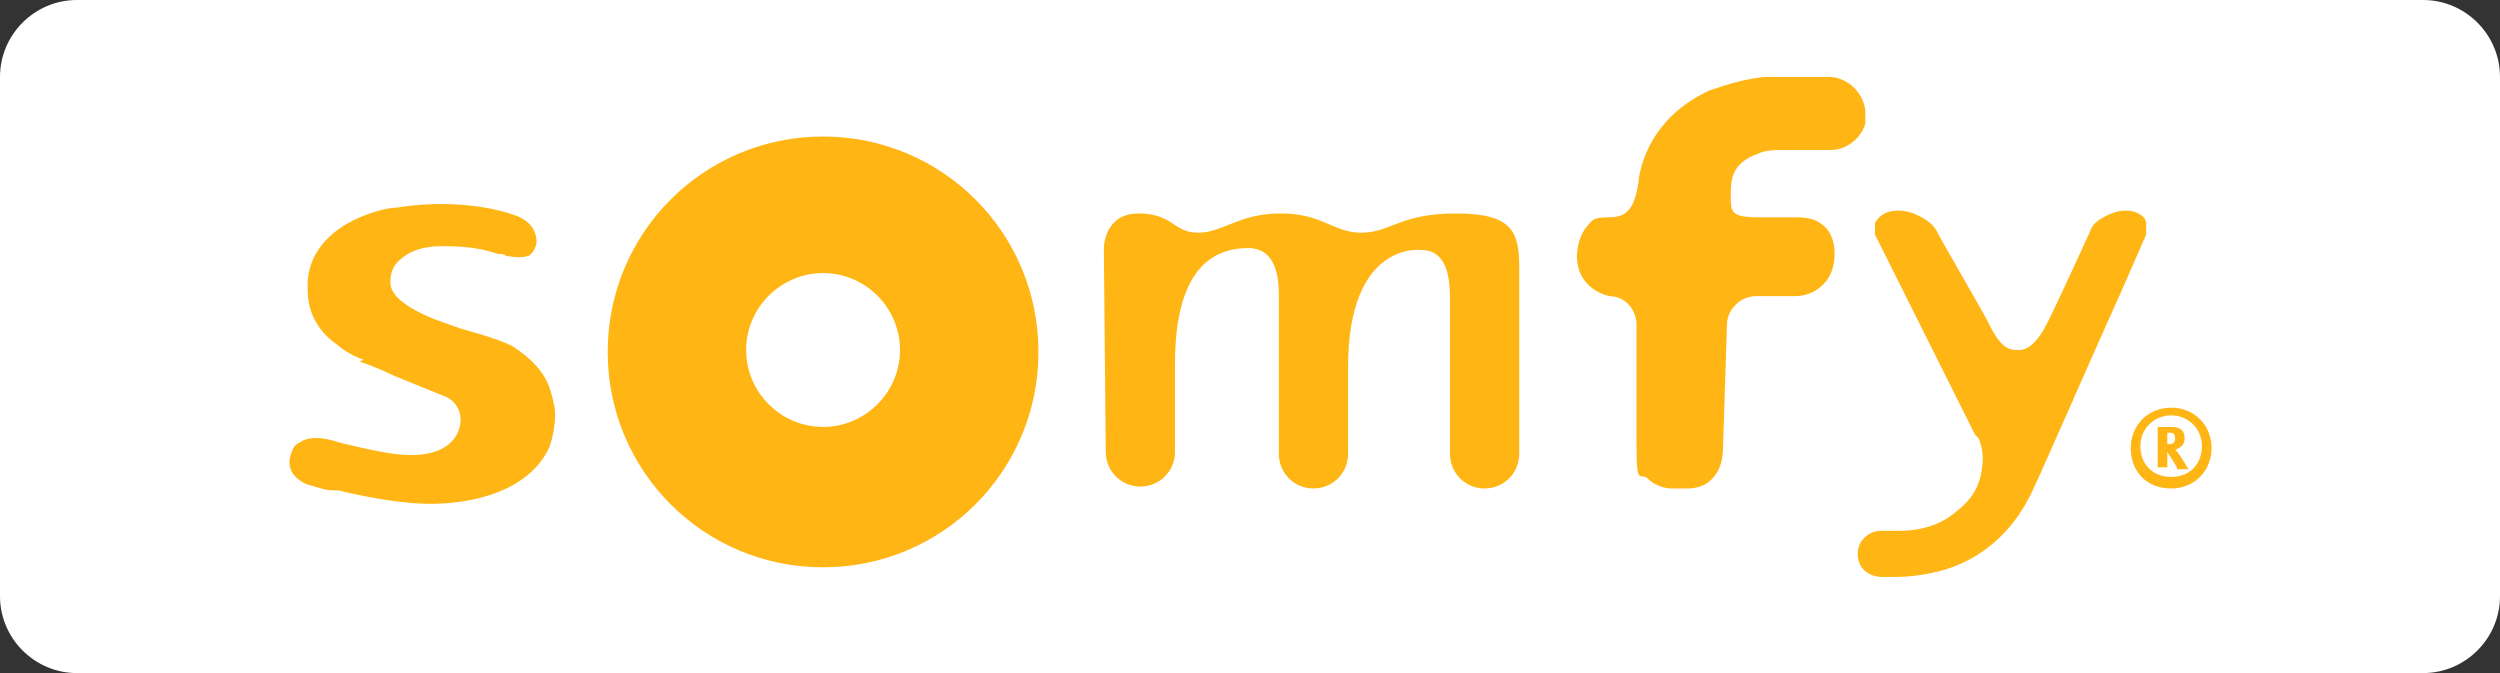
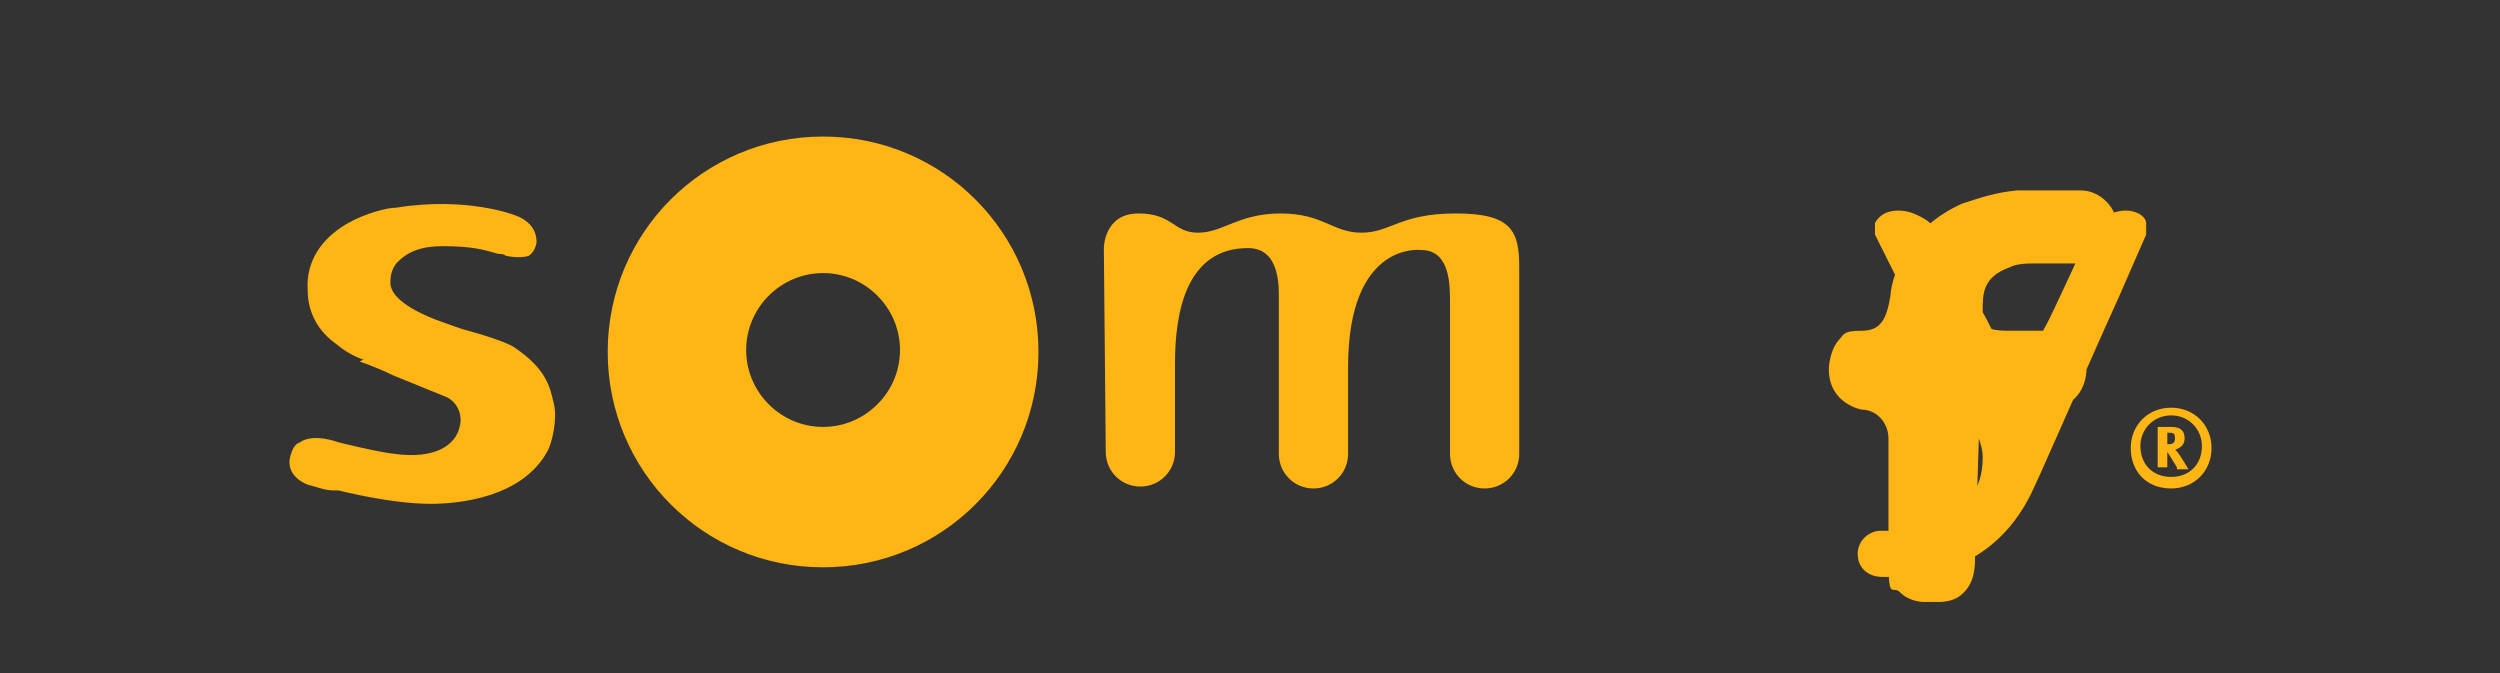
<svg xmlns="http://www.w3.org/2000/svg" id="Layer_1" version="1.1" viewBox="0 0 130 35">
  <rect x="0" y="0" width="130" height="35" fill="#333333" stroke="none" />
  <defs>
    <style>
      .st0 {
        fill: #ffb514;
      }

      .st1 {
        fill: #fff;
      }
    </style>
  </defs>
-   <path class="st1" d="M0,4C0,1.8,1.8,0,4,0h122c2.2,0,4,1.8,4,4v27c0,2.2-1.8,4-4,4H4c-2.2,0-4-1.8-4-4V4Z" />
-   <path class="st0" d="M102.9,22.8c.1.3.2.6.2,1,0,1.8-1,2.5-1.5,2.9-1.2,1-2.9.9-2.9.9h-.9c-.6,0-1.2.5-1.2,1.2s.5,1.2,1.3,1.2h.8s1.2,0,2.5-.4c1.3-.4,3.1-1.4,4.3-3.7.3-.5,2.8-6.3,4.7-10.5l1.4-3.2c0-.2,0-.4,0-.6,0-.2-.2-.4-.4-.5-.4-.2-.9-.2-1.4,0-.5.2-1,.5-1.1.9,0,0-2.1,4.6-2.3,4.9-.4.8-.9,1.3-1.4,1.3s-.9,0-1.6-1.4c0-.1-2.4-4.2-2.7-4.8-.2-.4-.7-.7-1.2-.9-.5-.2-1.1-.2-1.5,0-.2.1-.4.3-.5.5,0,.2,0,.4,0,.6,0,0,4.9,9.8,5.2,10.4ZM89.8,16.9c0-.8.7-1.5,1.5-1.5h0,0,0,2c.6,0,1.1-.2,1.5-.6.6-.6.6-1.4.6-1.6,0-.2,0-.9-.5-1.4-.4-.4-.9-.5-1.5-.5h-2c-1.4,0-1.4-.3-1.4-1.1s0-1.7,1.4-2.2c.4-.2.9-.2,1.4-.2h2.4c.8,0,1.6-.6,1.8-1.4,0-.2,0-.4,0-.5,0-1-.9-1.9-1.9-1.9s-2.3,0-2.3,0c-.3,0-.7,0-1,0-1.1.1-2,.4-2.9.7-3.5,1.6-3.7,4.7-3.7,4.8h0c-.2,1.2-.5,1.8-1.5,1.8s-.9.2-1.2.5c-.5.6-.5,1.5-.5,1.5h0c0,1.8,1.7,2.1,1.7,2.1.8,0,1.4.7,1.4,1.5s0,4.1,0,6.3.2,1.3.6,1.7c.5.5,1.2.5,1.2.5h.9c0,0,.6,0,1-.3.4-.3.8-.8.8-1.9M57.4,12.9s0-1.8,1.8-1.8,1.8,1,3.1,1,2.1-1,4.3-1,2.7,1,4.2,1,2-1,4.9-1,3.3.9,3.3,2.8,0,9.6,0,9.7c0,1-.8,1.8-1.8,1.8s-1.8-.8-1.8-1.8v-7.9c0-.9,0-2.7-1.5-2.7,0,0-3.8-.5-3.8,6.1s0,4.5,0,4.5c0,1-.8,1.8-1.8,1.8s-1.8-.8-1.8-1.8v-8c0-.6.1-2.7-1.6-2.7-3.2,0-3.8,3.3-3.8,6v4.6c0,1-.8,1.8-1.8,1.8s-1.8-.8-1.8-1.8M42.8,7.1c-6.2,0-11.2,5-11.2,11.2s5,11.2,11.2,11.2,11.2-5,11.2-11.2-5-11.2-11.2-11.2ZM42.8,22.2c-2.2,0-4-1.8-4-4s1.8-4,4-4,4,1.8,4,4-1.8,4-4,4ZM18.7,18.8s.9.3,1.7.7l2.7,1.1c.6.2,1,.9.8,1.6-.2.9-1.2,1.7-3.4,1.4-.9-.1-2.9-.6-2.9-.6h0s-1.3-.5-2,0c-.3.1-.4.4-.5.7-.3,1.1.9,1.5.9,1.5.4.1.9.3,1.3.3h.3c0,0,2.7.7,4.8.7,1.4,0,4.8-.3,6.1-2.8.2-.4.5-1.6.3-2.4-.2-.9-.4-1.8-2-2.9-.4-.3-1.7-.7-2.8-1-.6-.2-1.1-.4-1.4-.5-2-.8-2.3-1.5-2.3-1.9,0-.2,0-.7.4-1.1.5-.5,1.2-.8,2.3-.8,1.6,0,2.2.2,2.9.4.1,0,.3,0,.4.1.5.1.9.1,1.2,0,.3-.2.4-.6.4-.7,0-.2,0-1-1.1-1.4,0,0-2.5-1-6.2-.4-.5,0-1.6.3-2.5.8-1.4.8-2.2,2-2.1,3.5,0,1.1.5,2.1,1.5,2.8.7.6,1.4.8,1.4.8" />
+   <path class="st0" d="M102.9,22.8c.1.3.2.6.2,1,0,1.8-1,2.5-1.5,2.9-1.2,1-2.9.9-2.9.9h-.9c-.6,0-1.2.5-1.2,1.2s.5,1.2,1.3,1.2h.8s1.2,0,2.5-.4c1.3-.4,3.1-1.4,4.3-3.7.3-.5,2.8-6.3,4.7-10.5l1.4-3.2c0-.2,0-.4,0-.6,0-.2-.2-.4-.4-.5-.4-.2-.9-.2-1.4,0-.5.2-1,.5-1.1.9,0,0-2.1,4.6-2.3,4.9-.4.8-.9,1.3-1.4,1.3s-.9,0-1.6-1.4c0-.1-2.4-4.2-2.7-4.8-.2-.4-.7-.7-1.2-.9-.5-.2-1.1-.2-1.5,0-.2.1-.4.3-.5.5,0,.2,0,.4,0,.6,0,0,4.9,9.8,5.2,10.4Zc0-.8.7-1.5,1.5-1.5h0,0,0,2c.6,0,1.1-.2,1.5-.6.6-.6.6-1.4.6-1.6,0-.2,0-.9-.5-1.4-.4-.4-.9-.5-1.5-.5h-2c-1.4,0-1.4-.3-1.4-1.1s0-1.7,1.4-2.2c.4-.2.9-.2,1.4-.2h2.4c.8,0,1.6-.6,1.8-1.4,0-.2,0-.4,0-.5,0-1-.9-1.9-1.9-1.9s-2.3,0-2.3,0c-.3,0-.7,0-1,0-1.1.1-2,.4-2.9.7-3.5,1.6-3.7,4.7-3.7,4.8h0c-.2,1.2-.5,1.8-1.5,1.8s-.9.2-1.2.5c-.5.6-.5,1.5-.5,1.5h0c0,1.8,1.7,2.1,1.7,2.1.8,0,1.4.7,1.4,1.5s0,4.1,0,6.3.2,1.3.6,1.7c.5.5,1.2.5,1.2.5h.9c0,0,.6,0,1-.3.4-.3.8-.8.8-1.9M57.4,12.9s0-1.8,1.8-1.8,1.8,1,3.1,1,2.1-1,4.3-1,2.7,1,4.2,1,2-1,4.9-1,3.3.9,3.3,2.8,0,9.6,0,9.7c0,1-.8,1.8-1.8,1.8s-1.8-.8-1.8-1.8v-7.9c0-.9,0-2.7-1.5-2.7,0,0-3.8-.5-3.8,6.1s0,4.5,0,4.5c0,1-.8,1.8-1.8,1.8s-1.8-.8-1.8-1.8v-8c0-.6.1-2.7-1.6-2.7-3.2,0-3.8,3.3-3.8,6v4.6c0,1-.8,1.8-1.8,1.8s-1.8-.8-1.8-1.8M42.8,7.1c-6.2,0-11.2,5-11.2,11.2s5,11.2,11.2,11.2,11.2-5,11.2-11.2-5-11.2-11.2-11.2ZM42.8,22.2c-2.2,0-4-1.8-4-4s1.8-4,4-4,4,1.8,4,4-1.8,4-4,4ZM18.7,18.8s.9.3,1.7.7l2.7,1.1c.6.2,1,.9.8,1.6-.2.9-1.2,1.7-3.4,1.4-.9-.1-2.9-.6-2.9-.6h0s-1.3-.5-2,0c-.3.1-.4.4-.5.7-.3,1.1.9,1.5.9,1.5.4.1.9.3,1.3.3h.3c0,0,2.7.7,4.8.7,1.4,0,4.8-.3,6.1-2.8.2-.4.5-1.6.3-2.4-.2-.9-.4-1.8-2-2.9-.4-.3-1.7-.7-2.8-1-.6-.2-1.1-.4-1.4-.5-2-.8-2.3-1.5-2.3-1.9,0-.2,0-.7.4-1.1.5-.5,1.2-.8,2.3-.8,1.6,0,2.2.2,2.9.4.1,0,.3,0,.4.1.5.1.9.1,1.2,0,.3-.2.4-.6.4-.7,0-.2,0-1-1.1-1.4,0,0-2.5-1-6.2-.4-.5,0-1.6.3-2.5.8-1.4.8-2.2,2-2.1,3.5,0,1.1.5,2.1,1.5,2.8.7.6,1.4.8,1.4.8" />
  <path class="st0" d="M112.9,25.4c-1.3,0-2.1-.9-2.1-2.1s.9-2.1,2.1-2.1,2.1.9,2.1,2.1-.9,2.1-2.1,2.1ZM112.9,21.6c-.9,0-1.6.7-1.6,1.6s.6,1.6,1.6,1.6,1.6-.7,1.6-1.6-.7-1.6-1.6-1.6ZM113.2,24.3c-.3-.5-.5-.8-.5-.8h0v.8h-.5v-2.1h.7c.5,0,.7.2.7.6s-.3.5-.5.6h0c.1,0,.4.5.7,1h-.6ZM112.7,22.5h0v.6h0c.2,0,.4,0,.4-.3s-.1-.3-.4-.3Z" />
</svg>